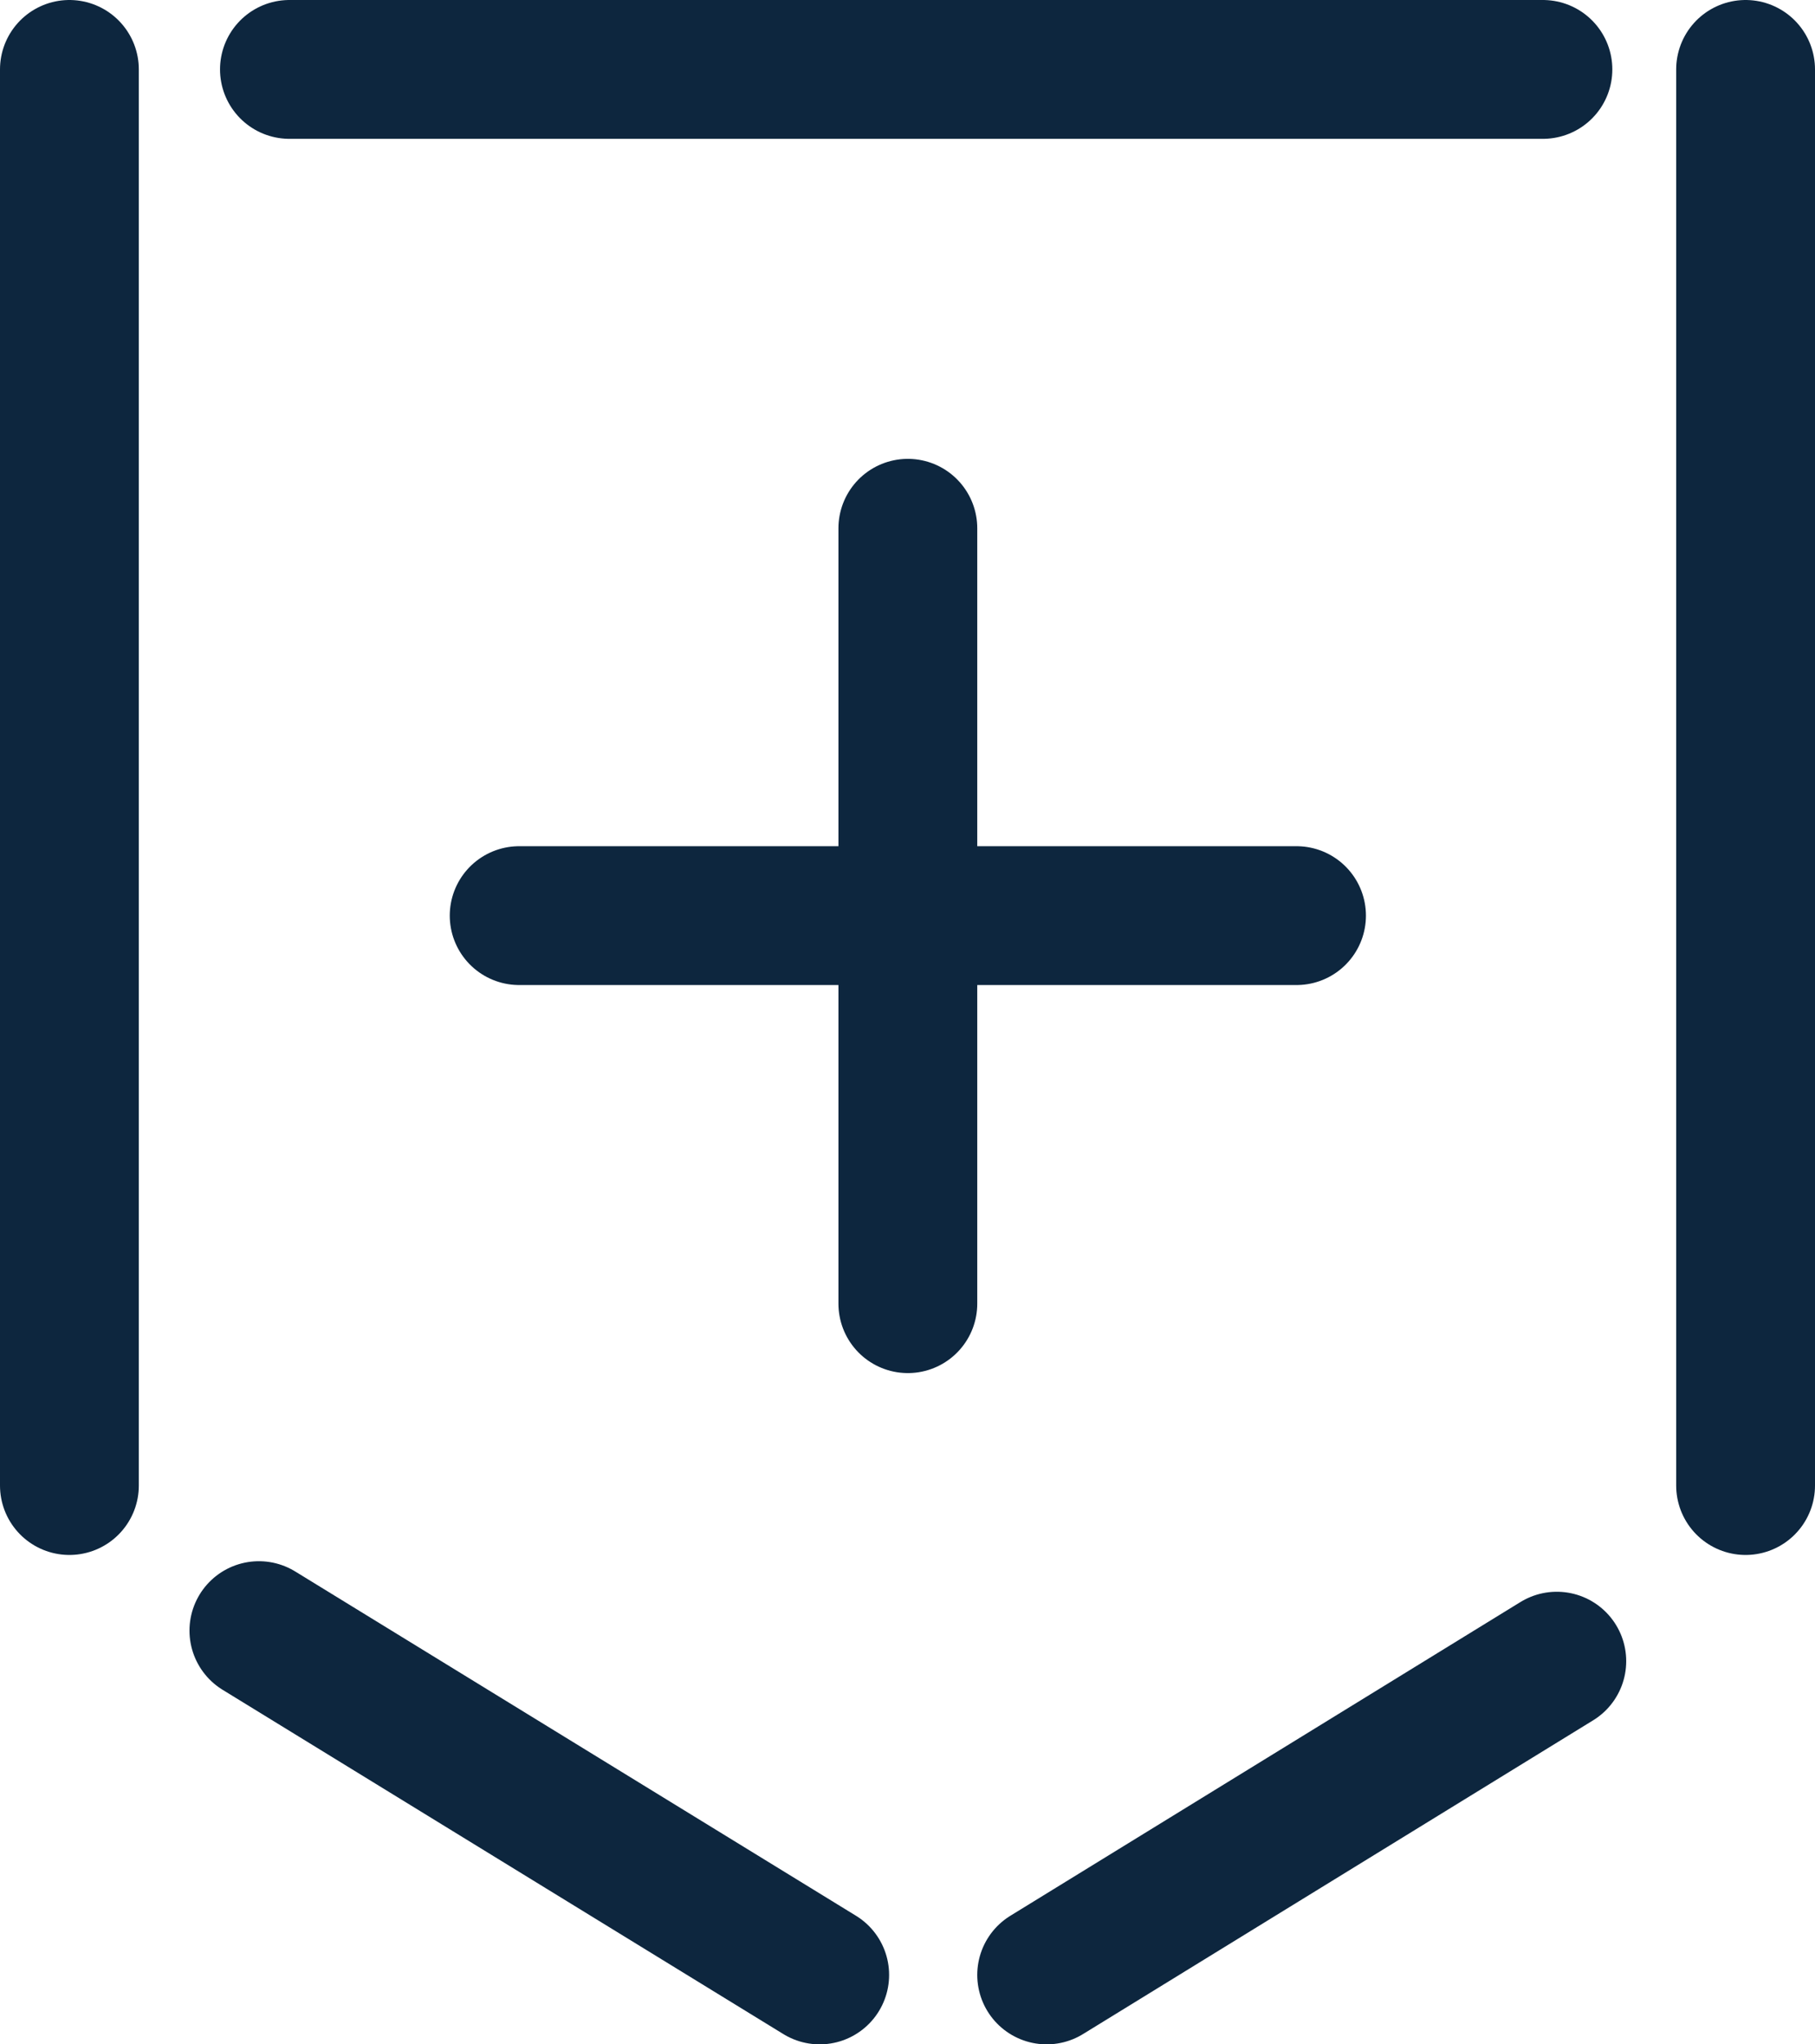
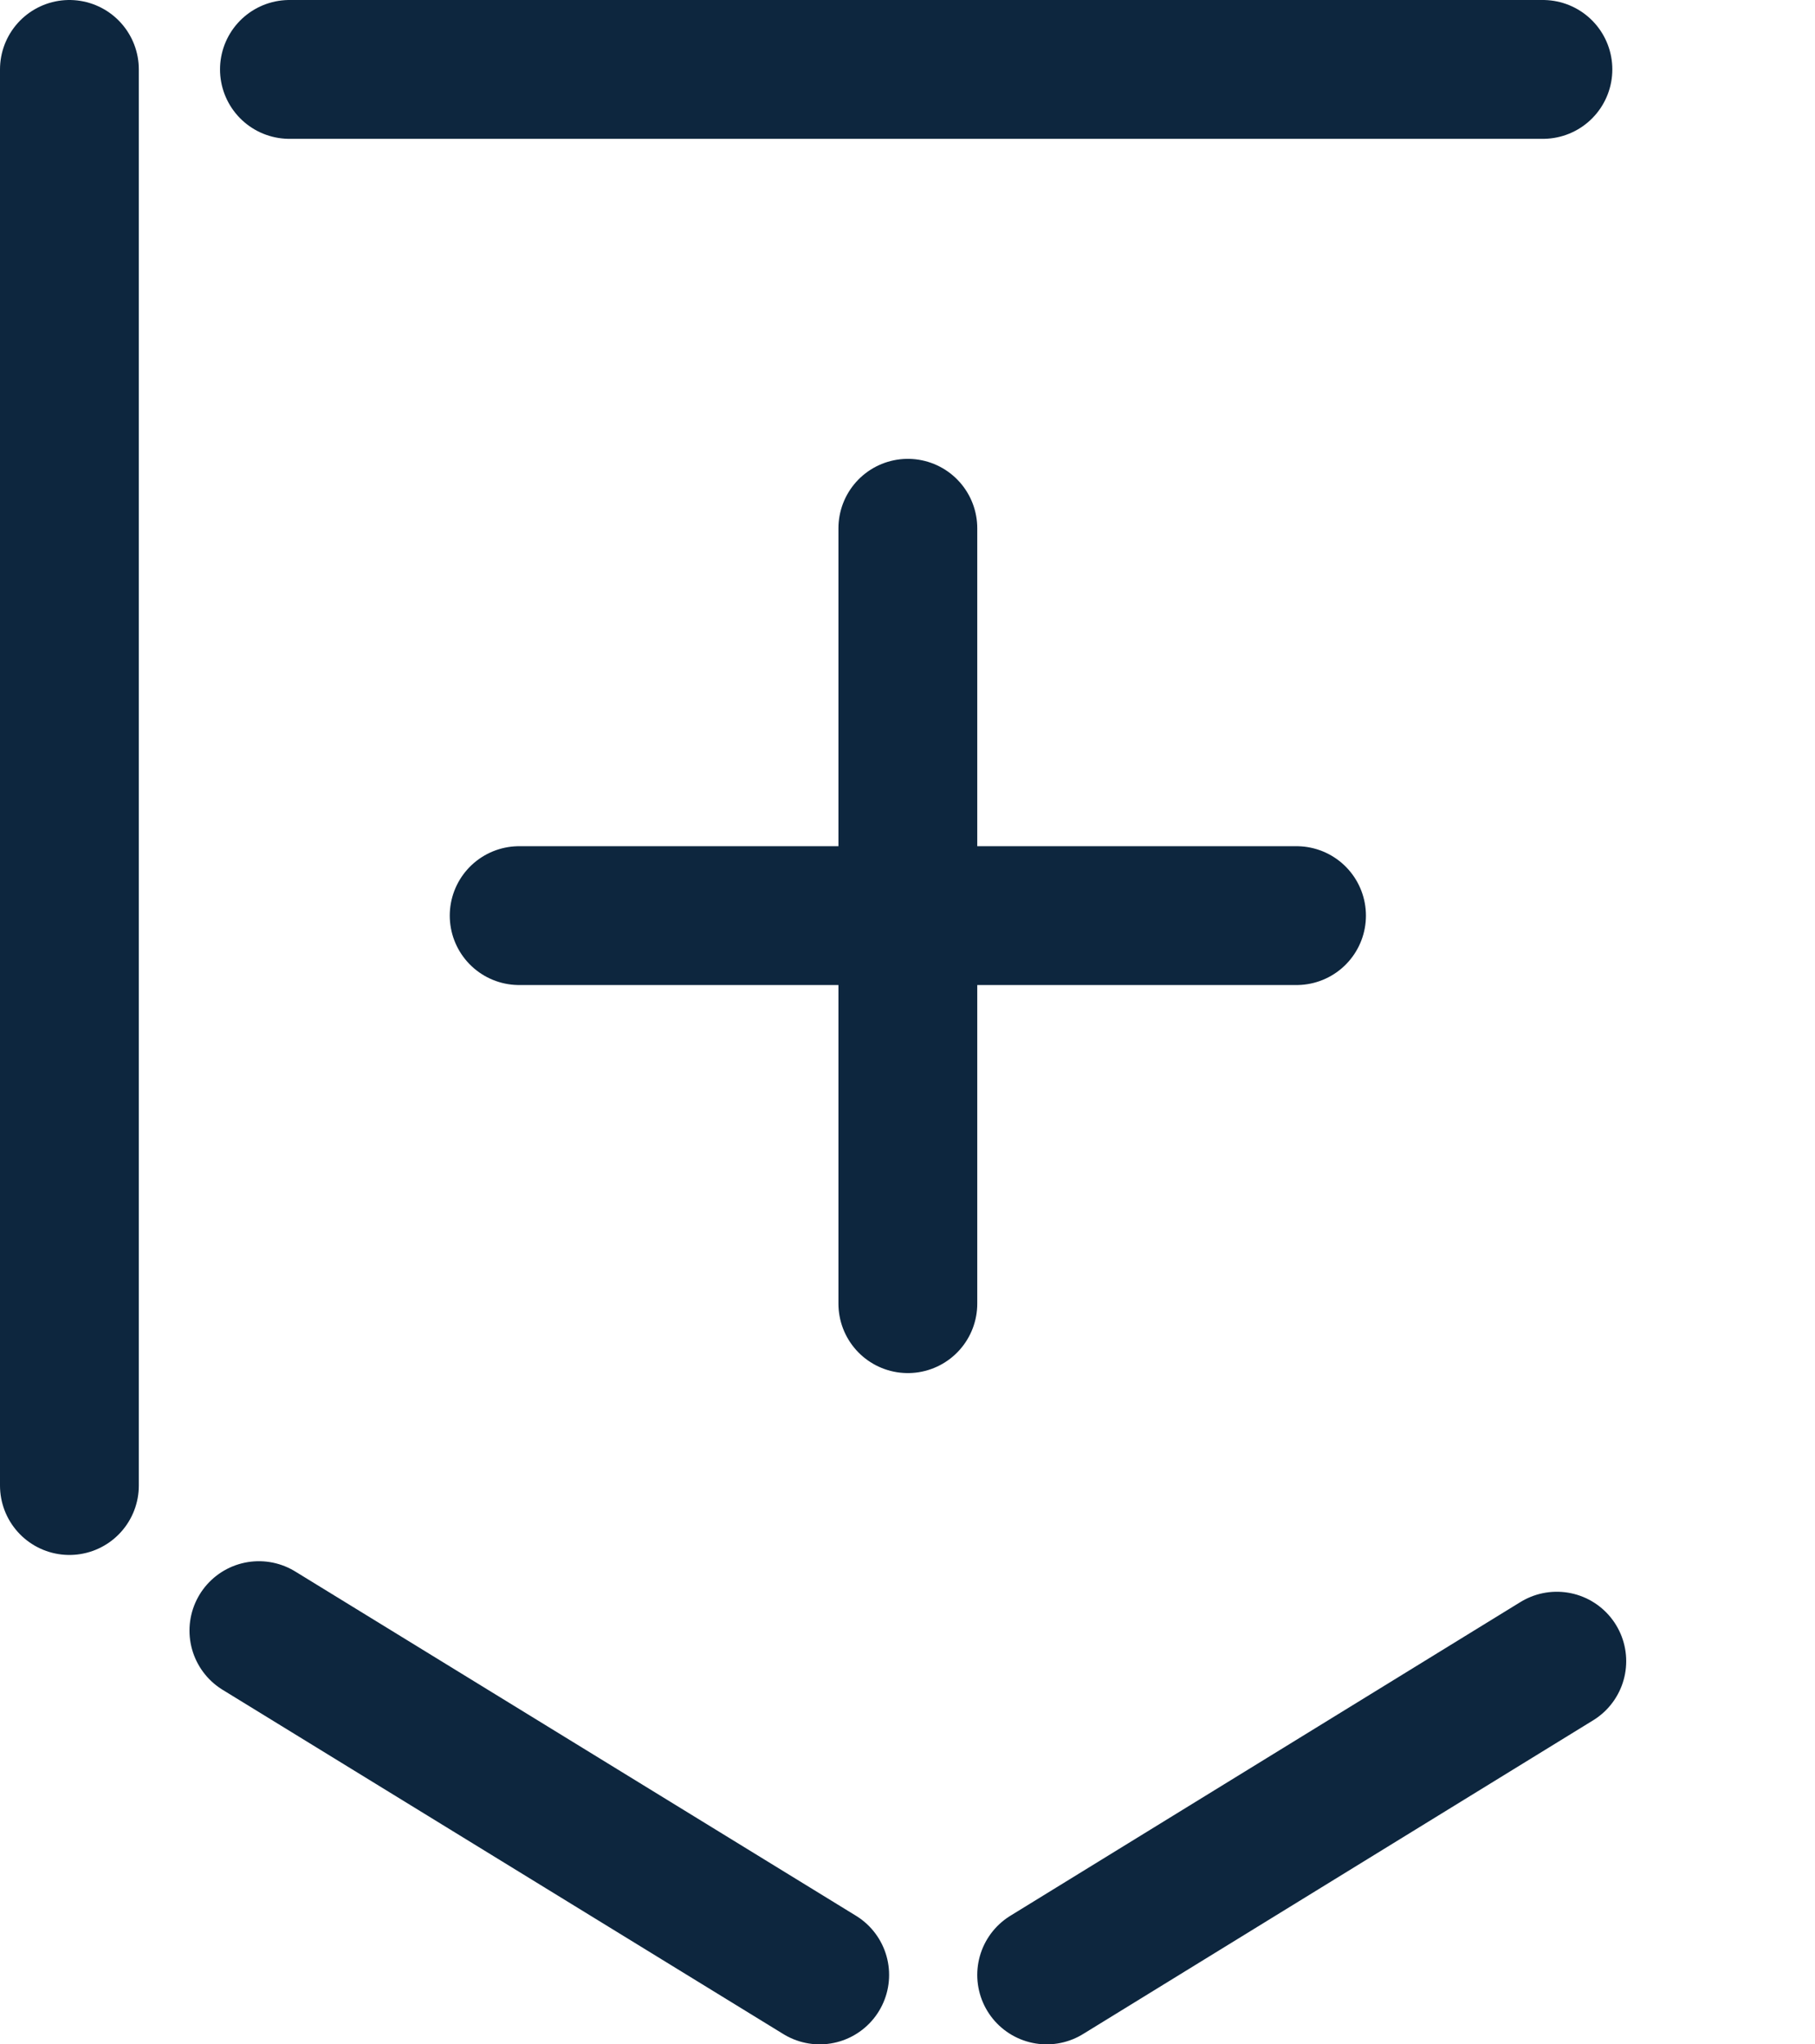
<svg xmlns="http://www.w3.org/2000/svg" id="uuid-8cb1c280-776b-4523-9860-f084c15f7452" viewBox="0 0 26.15 29.45">
  <g id="uuid-d381d09a-b9bc-4ba3-8d19-ee31fcb4116a">
-     <path d="m25.15,1v20.4" fill="none" stroke="#0d263e" stroke-linecap="round" stroke-linejoin="round" stroke-width="2" />
    <path d="m1,1v20.4" fill="none" stroke="#0d263e" stroke-linecap="round" stroke-linejoin="round" stroke-width="2" />
    <path d="m22.23,1H4.17" fill="none" stroke="#0d263e" stroke-linecap="round" stroke-linejoin="round" stroke-width="2" />
    <path d="m3.73,23.49l8.08,4.96" fill="none" stroke="#0d263e" stroke-linecap="round" stroke-linejoin="round" stroke-width="2" />
    <path d="m22.43,23.93l-7.35,4.52" fill="none" stroke="#0d263e" stroke-linecap="round" stroke-linejoin="round" stroke-width="2" />
    <path d="m13.08,7.61v11.17" fill="none" stroke="#0d263e" stroke-linecap="round" stroke-linejoin="round" stroke-width="2" />
    <path d="m18.68,13.19H7.48" fill="none" stroke="#0d263e" stroke-linecap="round" stroke-linejoin="round" stroke-width="2" />
  </g>
</svg>